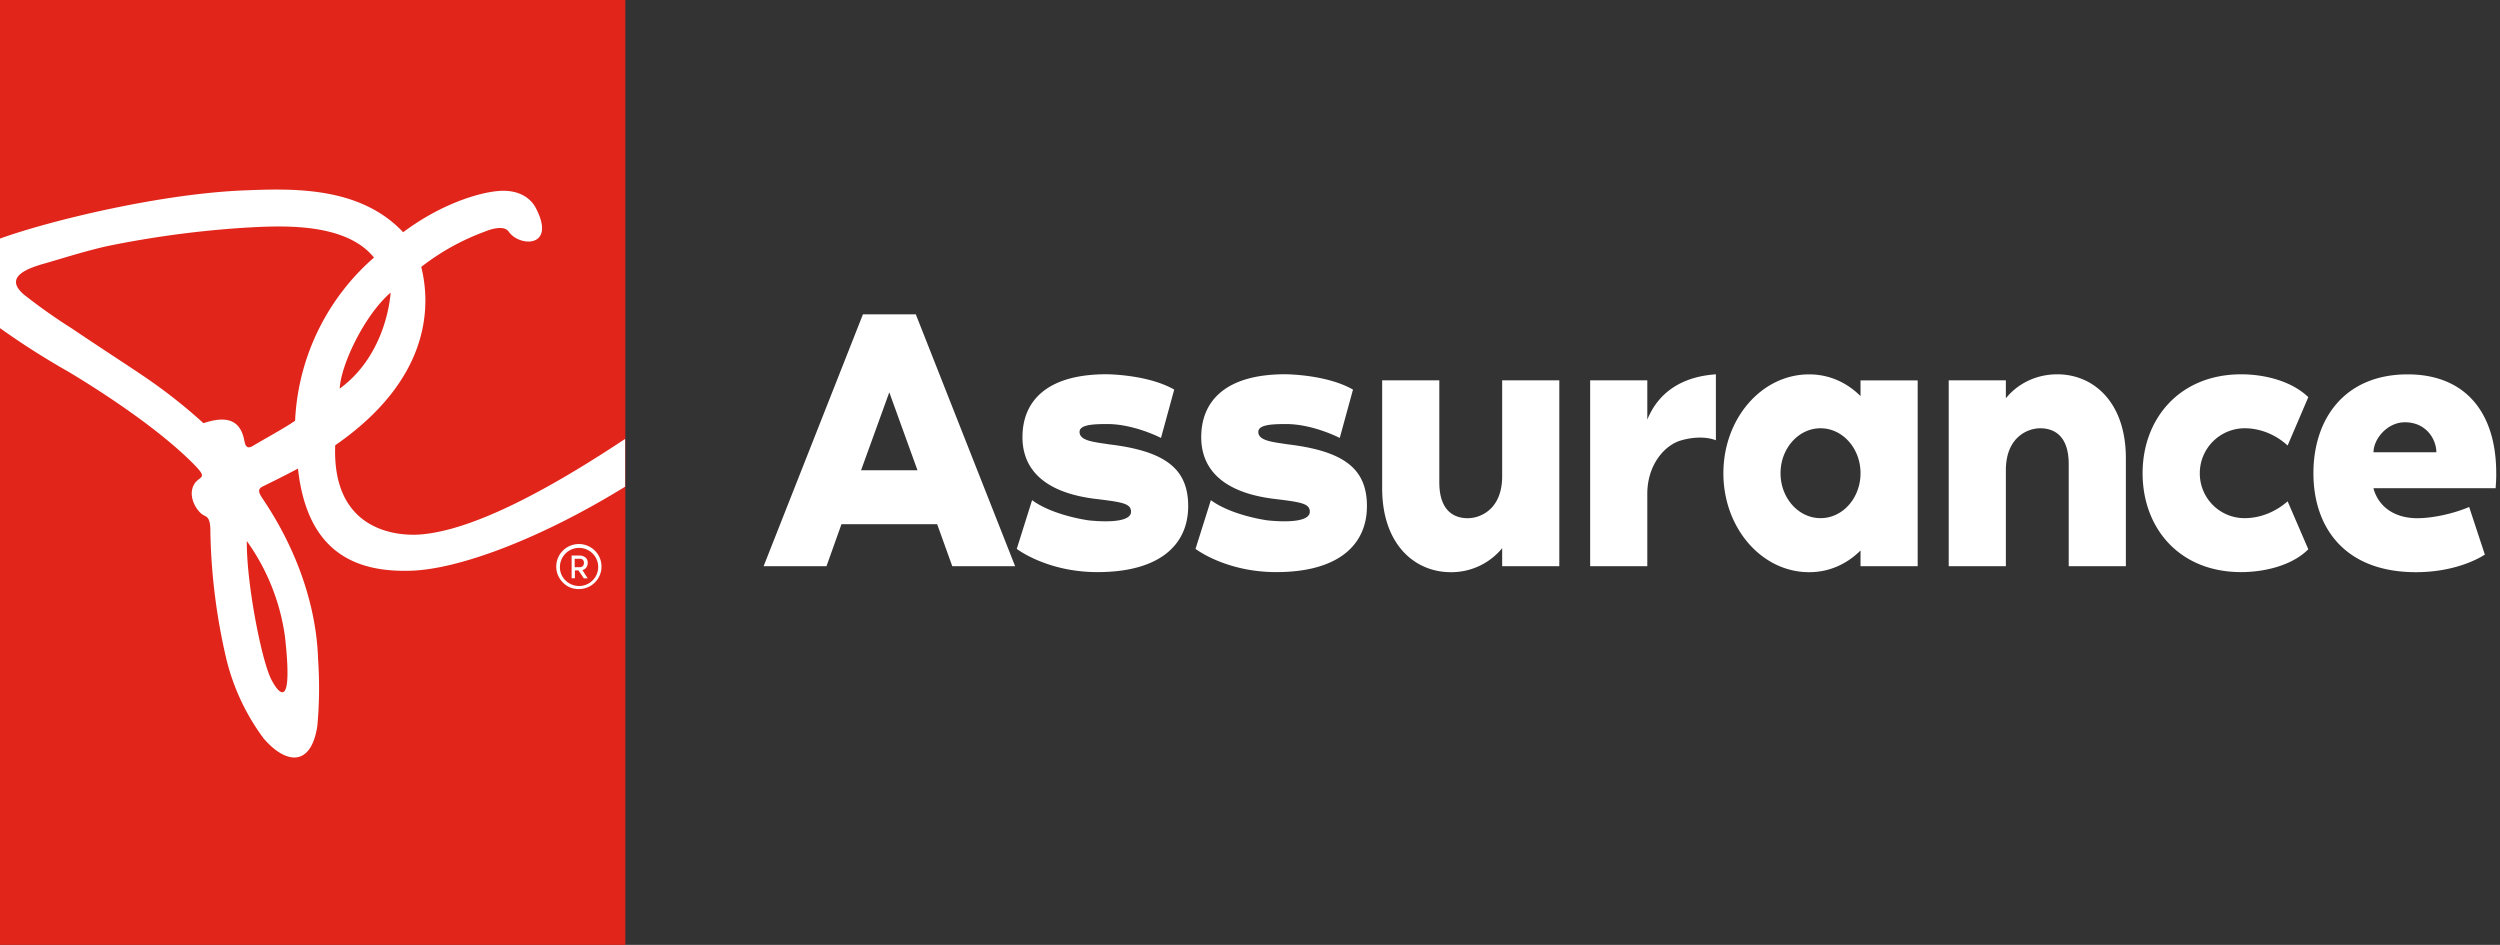
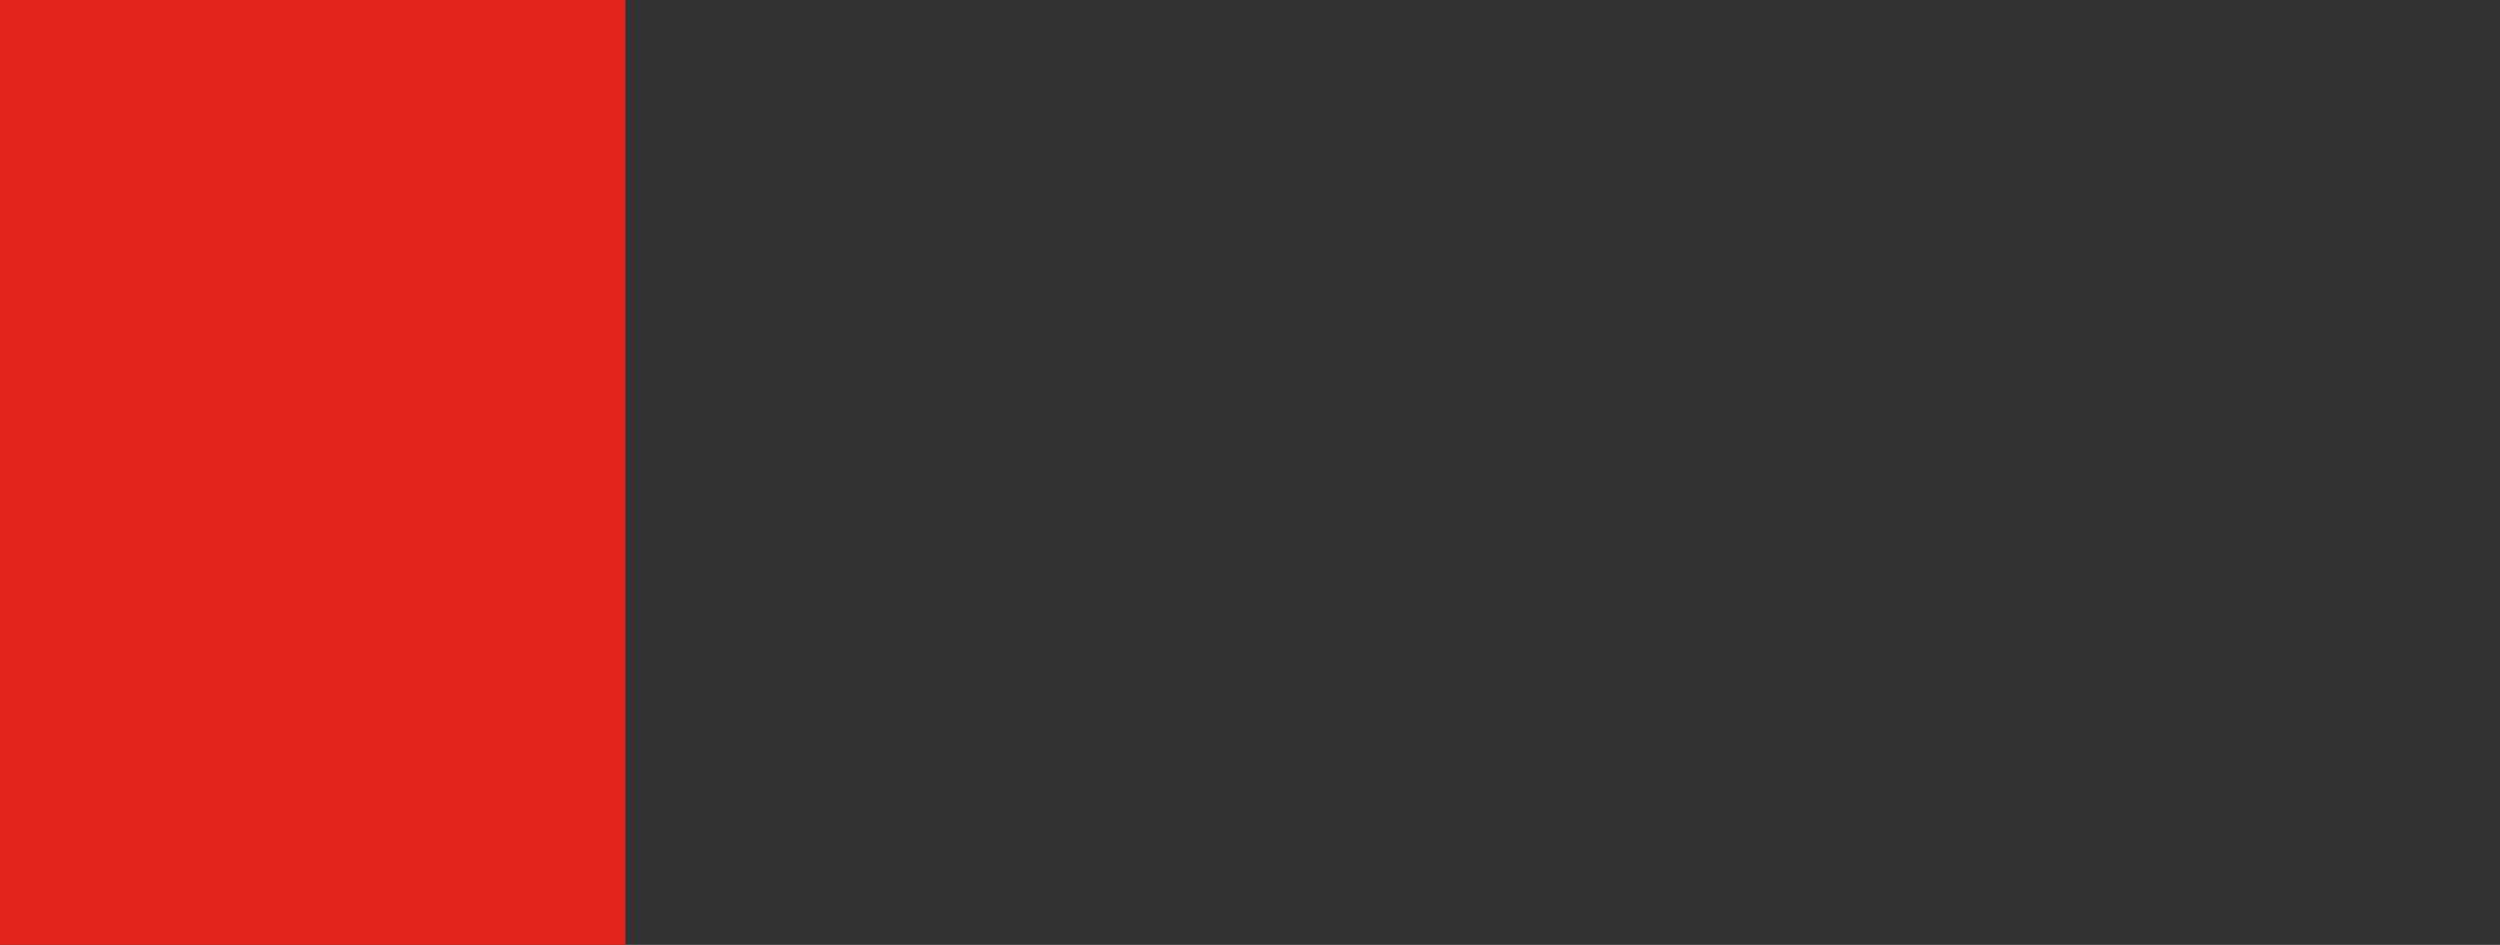
<svg xmlns="http://www.w3.org/2000/svg" fill="none" viewBox="0 0 127 48">
  <rect x="0" y="0" width="127" height="48" fill="#333333" stroke="none" />
-   <path fill="#fff" fill-rule="evenodd" d="M25.856 29.595c.19.218.455.338.729.33.496 0 .924-.385 1.02-.921.097-.537-.165-1.073-.624-1.28-.459-.208-.987-.03-1.261.426a1.23 1.23 0 0 0 .136 1.445Zm1.223.014a.82.82 0 0 1-1.11-.13.972.972 0 0 1-.253-.679c0-.462.298-.86.71-.949.412-.089.824.155.983.583.159.428.02.92-.33 1.174Zm-.089-.232h-.177l-.245-.4h-.164v.4h-.15v-1.154h.341a.393.393 0 0 1 .297.1.35.35 0 0 1 .102.27.434.434 0 0 1-.065.233.322.322 0 0 1-.18.135l.241.417Zm-.596-.562v-.428h.225a.164.164 0 0 1 .149.054.203.203 0 0 1 .049.164.214.214 0 0 1-.055.157.205.205 0 0 1-.143.053h-.225Z" clip-rule="evenodd" />
-   <path fill="#fff" d="M47.608 26.63h-4.862l-.76 2.132h-3.194l5.045-12.793h2.686l5.045 12.793h-3.193l-.767-2.132Zm-1-2.741-1.432-3.96-1.434 3.96h2.867ZM60.36 25.713c0 1.924-1.397 3.35-4.609 3.35-2.576 0-4.1-1.18-4.1-1.18l.779-2.475c1.087.799 2.903 1.03 2.903 1.03 1.179.115 2.123.019 2.123-.44 0-.44-.489-.494-1.903-.667-3.157-.42-3.612-2.074-3.612-3.123 0-1.846 1.253-3.196 4.262-3.196 0 0 2.087 0 3.447.779l-.672 2.456s-1.36-.706-2.723-.706c-.76 0-1.414.039-1.414.401 0 .459.76.513 1.488.629 2.924.346 4.03 1.279 4.03 3.142ZM69.44 25.713c0 1.924-1.396 3.35-4.607 3.35-2.576 0-4.101-1.18-4.101-1.18l.78-2.475c1.087.799 2.902 1.03 2.902 1.03 1.18.115 2.124.019 2.124-.44 0-.44-.49-.494-1.904-.667-3.157-.42-3.612-2.074-3.612-3.123 0-1.846 1.253-3.196 4.263-3.196 0 0 2.087 0 3.447.779l-.673 2.456s-1.36-.706-2.722-.706c-.761 0-1.415.039-1.415.401 0 .459.76.513 1.488.629 2.921.346 4.03 1.279 4.03 3.142ZM70.214 24.802V19.32h2.903v5.178c0 1.523.815 1.827 1.451 1.827.599 0 1.742-.42 1.742-2.132V19.32h2.903v9.442H76.31v-.914a3.34 3.34 0 0 1-2.613 1.219c-1.83 0-3.483-1.411-3.483-4.265ZM87.167 19.015v3.35c-.544-.208-1.217-.15-1.742 0-.853.228-1.742 1.238-1.742 2.723v3.674H80.78V19.32h2.903v1.997c.599-1.465 1.852-2.19 3.484-2.302ZM97.418 19.32v9.442h-2.903v-.798c-.69.686-1.58 1.103-2.612 1.103-2.414 0-4.355-2.248-4.355-5.025 0-2.776 1.94-5.024 4.355-5.024 1.033 0 1.922.42 2.612 1.103v-.798h2.903v-.003Zm-2.903 4.72c0-1.258-.907-2.284-2.032-2.284-1.124 0-2.032 1.03-2.032 2.283 0 1.257.908 2.283 2.032 2.283 1.125.003 2.032-1.026 2.032-2.283ZM107.994 23.28v5.482h-2.903v-5.178c0-1.523-.816-1.828-1.451-1.828-.599 0-1.742.42-1.742 2.133v4.873h-2.903V19.32h2.903v.913c.617-.763 1.561-1.218 2.613-1.218 1.833 0 3.483 1.408 3.483 4.264ZM117.262 27.903c-.834.837-2.249 1.16-3.41 1.16-3.157 0-5.008-2.247-5.008-5.024 0-2.776 1.885-5.024 5.008-5.024 1.161 0 2.539.324 3.41 1.16l-1.051 2.457c-.581-.533-1.36-.876-2.176-.876a2.283 2.283 0 0 0-2.285 2.283 2.27 2.27 0 0 0 2.285 2.283c.816 0 1.598-.343 2.176-.856l1.051 2.437ZM126.777 24.802h-6.206c.236.895 1.018 1.523 2.231 1.523.727 0 1.778-.208 2.631-.57l.797 2.417s-1.271.895-3.501.895c-3.628 0-5.207-2.283-5.207-5.025 0-2.78 1.595-5.024 4.788-5.024 2.866 0 4.498 1.866 4.498 5.024.006.206-.012.51-.031.76Zm-3.01-1.827c0-.648-.507-1.523-1.595-1.523-.925 0-1.598.875-1.598 1.523h3.193Z" />
  <path fill="#E1251B" d="M0 0h31.767v48H0z" />
-   <path fill="#fff" fill-rule="evenodd" d="M21.373 27.15c-.95.079-4.521 0-4.344-4.53 4.762-3.296 4.897-6.953 4.37-9.06a11.925 11.925 0 0 1 3.206-1.785c.467-.195 1.036-.311 1.243 0 .55.784 2.438.814 1.364-1.223-.301-.562-.95-.926-1.884-.85-.934.074-2.848.603-4.848 2.095-2.178-2.32-5.565-2.223-7.95-2.13C8.24 9.815 2.502 11.213 0 12.12v4.549a39.487 39.487 0 0 0 3.44 2.194c.685.408 4.374 2.625 6.487 4.803.445.466.374.522.19.668a1.342 1.342 0 0 0-.19.172c-.4.525-.086 1.245.29 1.579.056.05.111.078.164.106.171.088.313.162.307.869.043 2.166.316 4.322.814 6.431a11.185 11.185 0 0 0 1.884 4.013c1.13 1.324 2.418 1.474 2.735-.63a21.14 21.14 0 0 0 .038-3.375c-.034-1.009-.219-4.298-2.807-8.153-.29-.42-.23-.536.071-.671.946-.461 1.714-.87 1.714-.87.464 4.226 2.886 5.291 5.784 5.186 2.4-.09 6.495-1.593 10.835-4.267v-2.427c-4.126 2.738-7.814 4.643-10.383 4.853Zm-1.53-12.285s-.143 3.09-2.584 4.875c.049-1.185 1.247-3.724 2.584-4.875Zm-6.122 19.519c.12.3 1.262 2.471.754-2.055a10.873 10.873 0 0 0-1.937-4.845c-.019 2.073.693 5.775 1.183 6.9Zm-.202-12.124a60.193 60.193 0 0 0-.587.34c-.185.117-.427.27-.51-.171-.144-.788-.57-1.448-2.084-.93a26.956 26.956 0 0 0-2.837-2.25c-.397-.274-1.032-.693-1.725-1.15-.703-.463-1.465-.966-2.099-1.396a28.88 28.88 0 0 1-2.464-1.74c-1.119-.961.385-1.389 1.172-1.612l.12-.035.474-.14c.763-.228 1.5-.447 2.4-.659a50.999 50.999 0 0 1 7.037-.948c1.822-.106 5.117-.298 6.583 1.515a11.709 11.709 0 0 0-4.008 8.291c-.367.253-.951.587-1.472.885Zm15.886 7.665a1.084 1.084 0 0 1-.806-.33 1.14 1.14 0 0 1-.151-1.445 1.152 1.152 0 0 1 1.395-.427 1.143 1.143 0 0 1-.438 2.202Zm-.682-.446c.325.33.84.384 1.228.13a.965.965 0 0 0 .365-1.175.973.973 0 0 0-1.872.366.92.92 0 0 0 .279.679Zm.934-.101h.196l-.267-.417a.355.355 0 0 0 .2-.135.404.404 0 0 0 .07-.232.333.333 0 0 0-.112-.27.465.465 0 0 0-.328-.102h-.377v1.155h.166v-.4h.18l.272.4Zm-.463-.99v.427h.248a.242.242 0 0 0 .159-.053.202.202 0 0 0 .06-.157.19.19 0 0 0-.219-.218h-.248Z" clip-rule="evenodd" />
</svg>